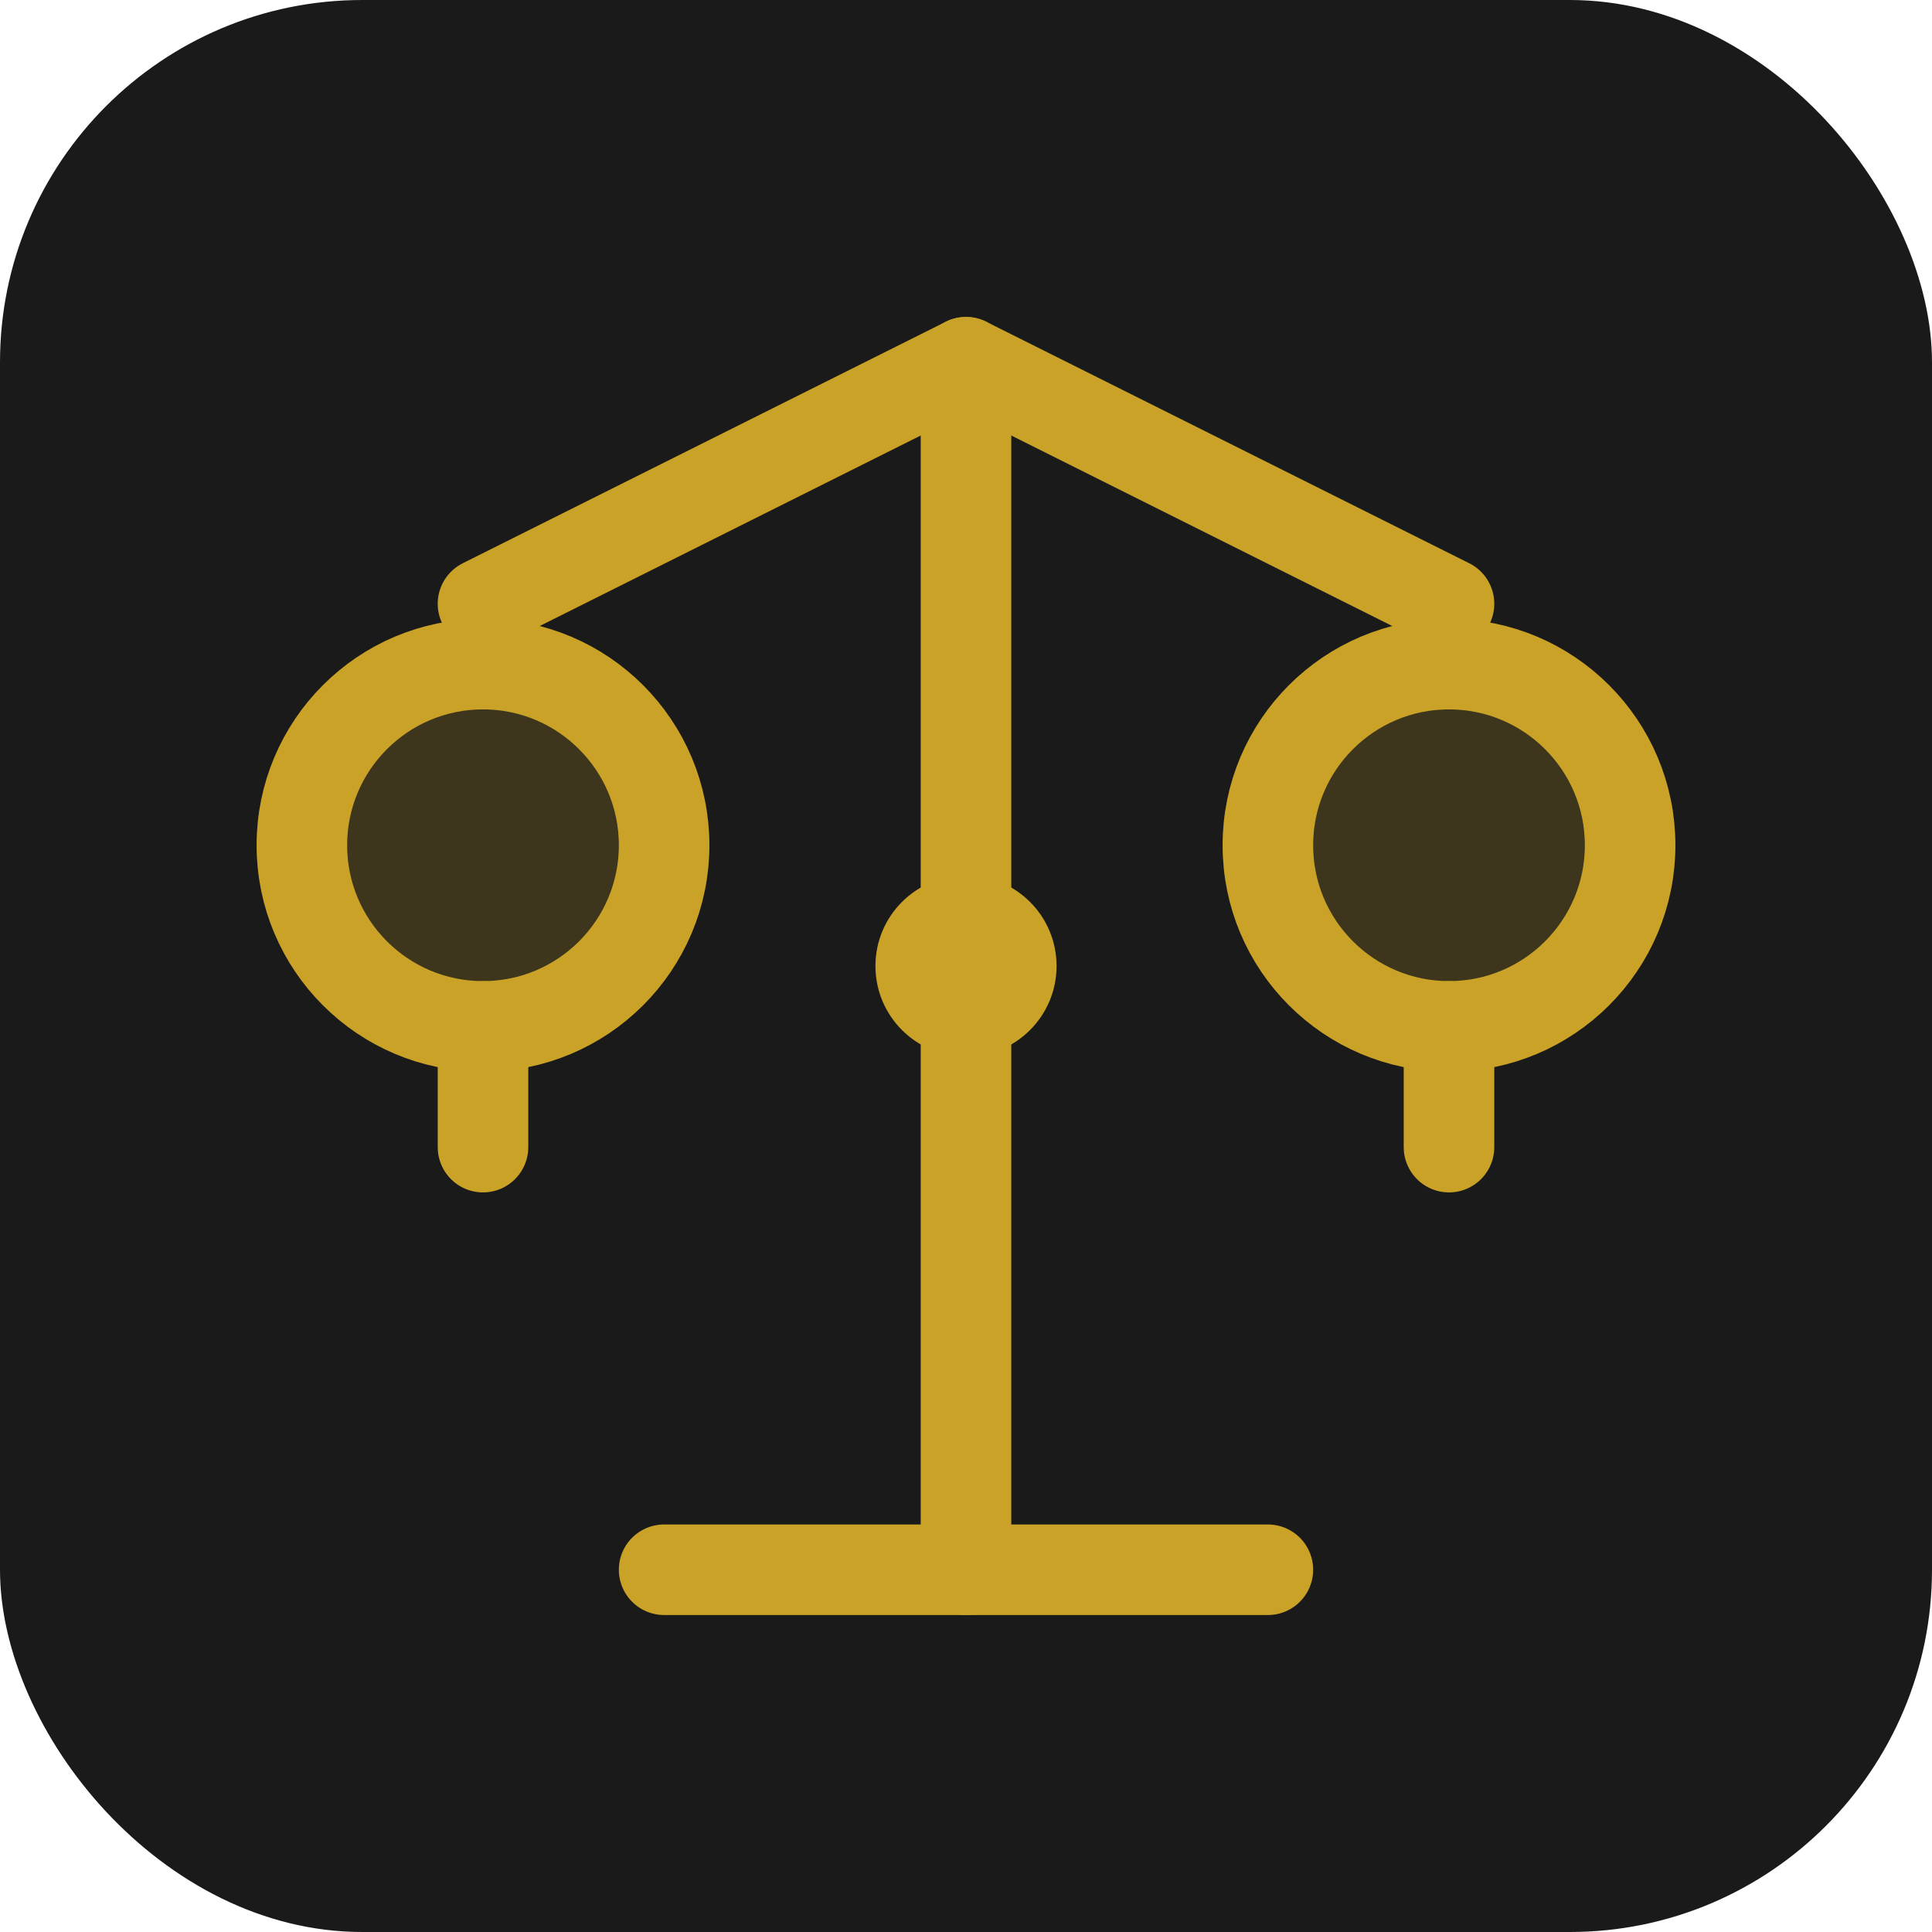
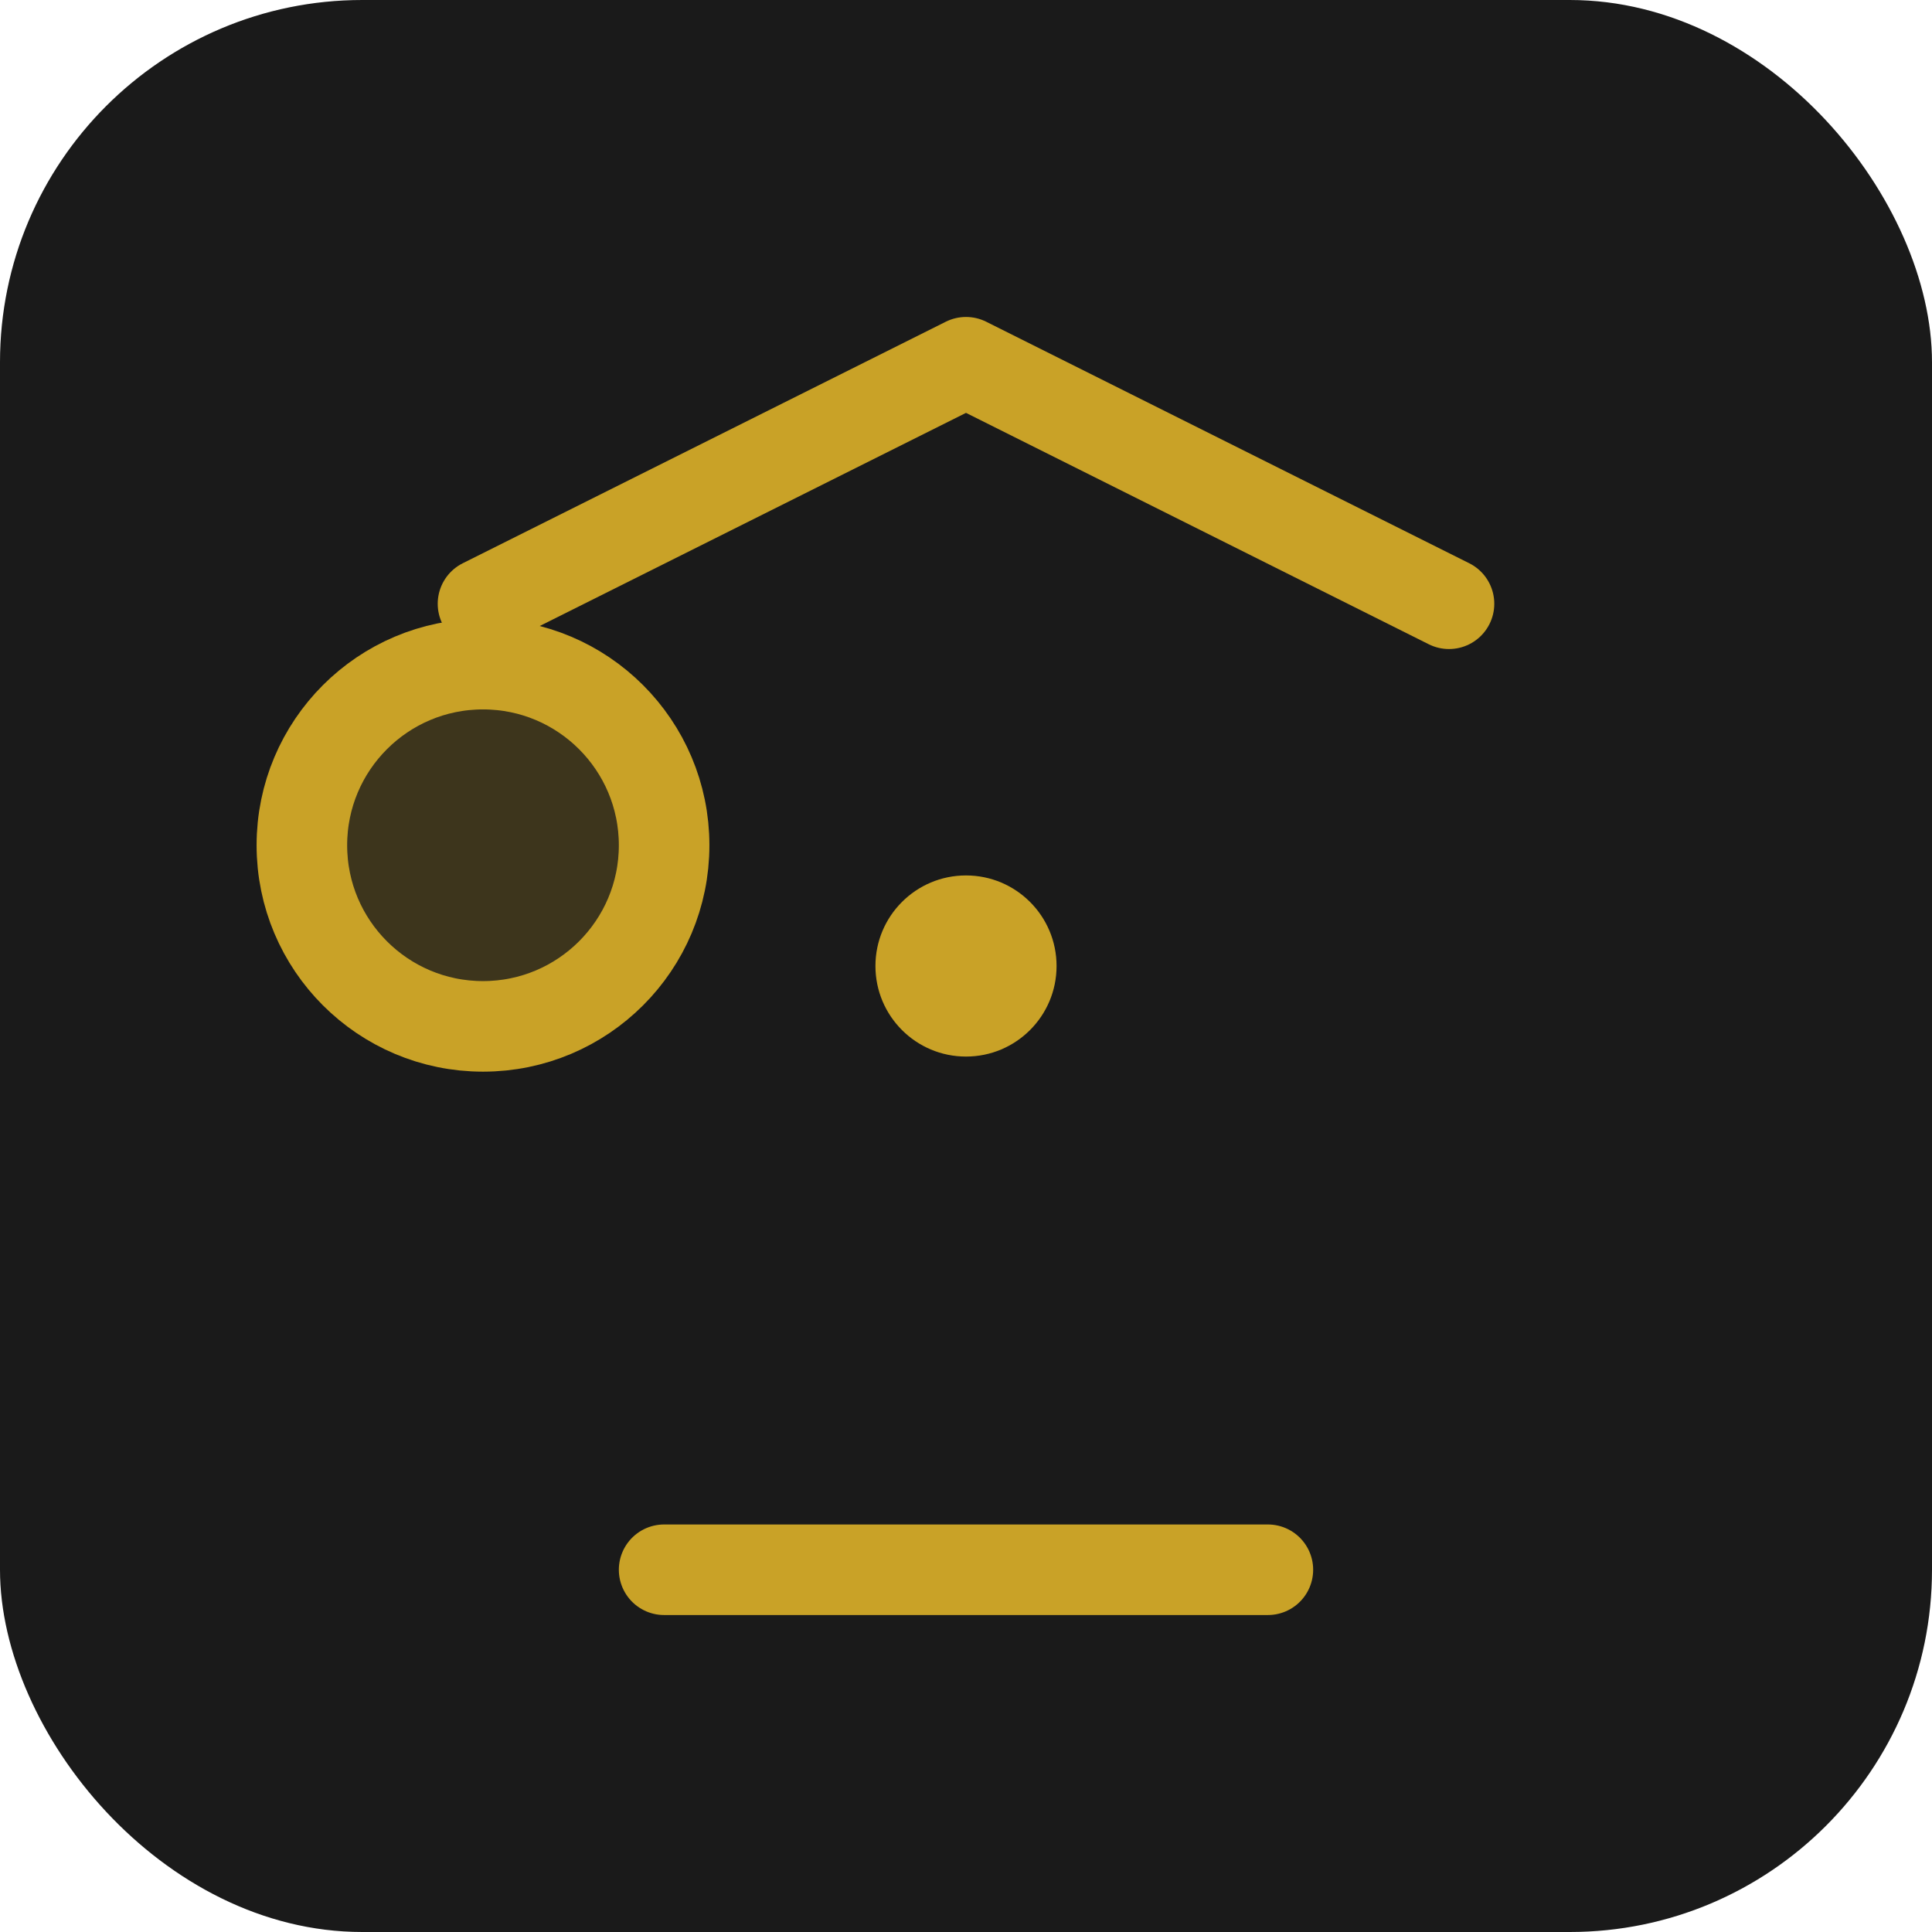
<svg xmlns="http://www.w3.org/2000/svg" viewBox="0 0 32 32" fill="none">
  <rect width="32" height="32" rx="6" fill="#1a1a1a" />
  <g stroke="#c9a227" stroke-width="1.5" stroke-linecap="round" stroke-linejoin="round" fill="none">
-     <path d="M16 6v20" />
    <path d="M8 10l8-4 8 4" />
    <circle cx="8" cy="14" r="3" fill="#c9a227" fill-opacity="0.2" />
-     <path d="M8 17v2" />
-     <circle cx="24" cy="14" r="3" fill="#c9a227" fill-opacity="0.2" />
-     <path d="M24 17v2" />
    <path d="M11 26h10" />
  </g>
  <circle cx="16" cy="16" r="1.5" fill="#c9a227" />
</svg>